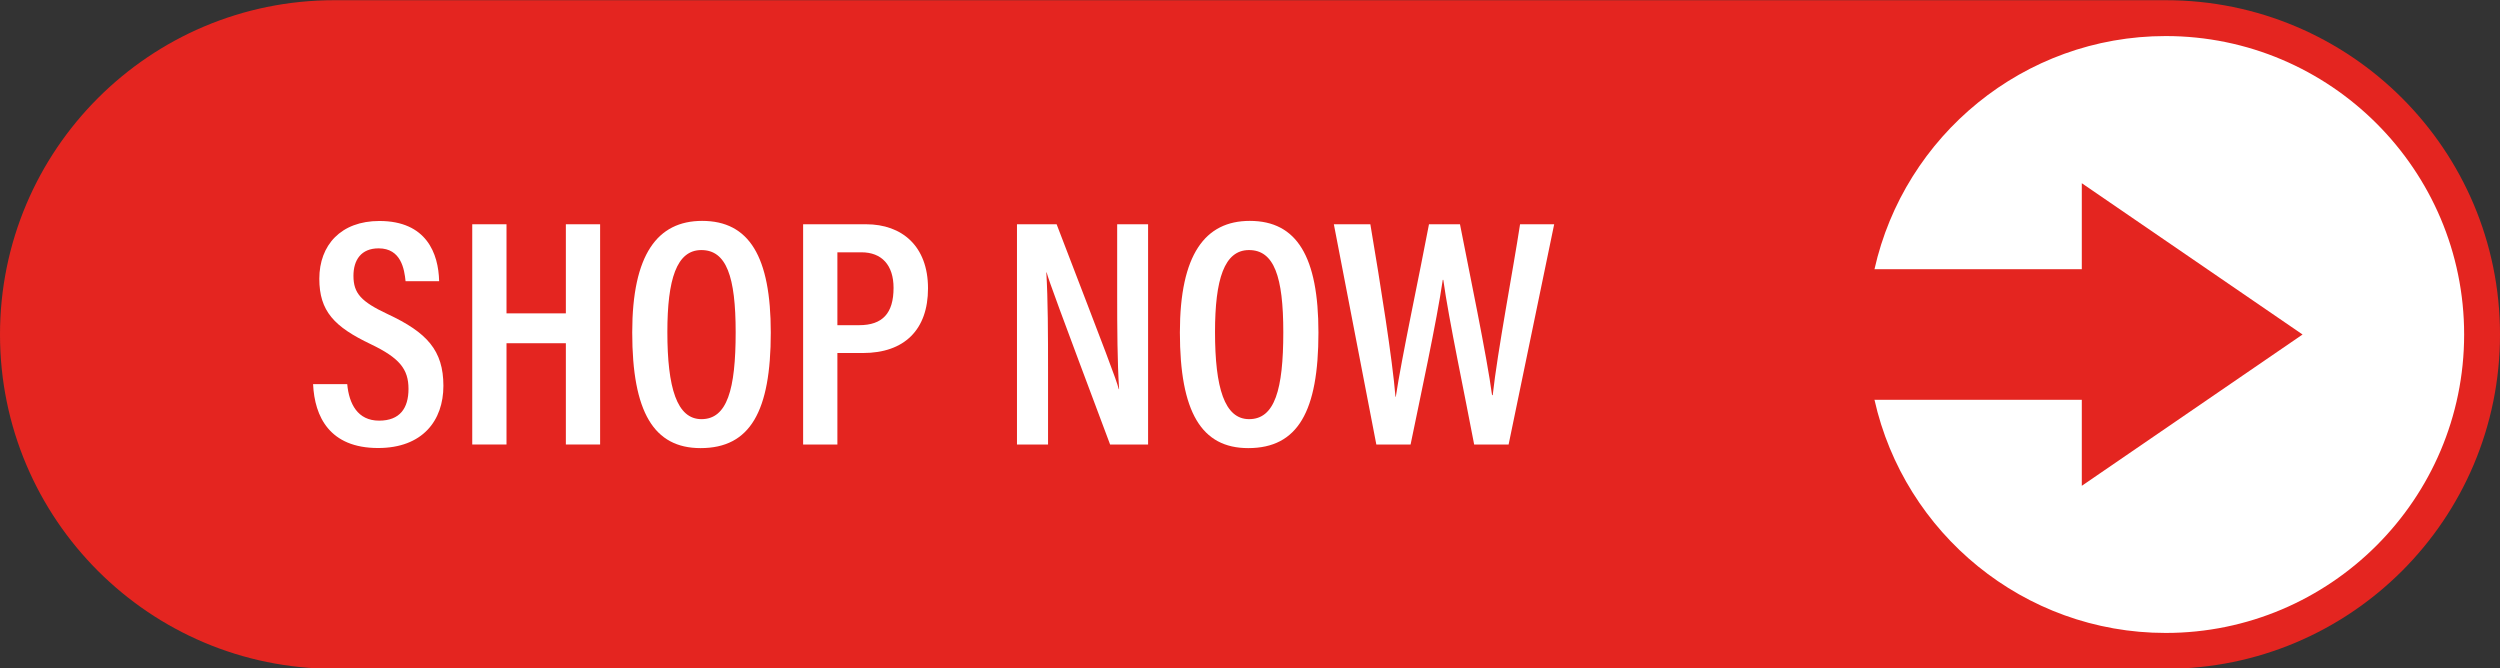
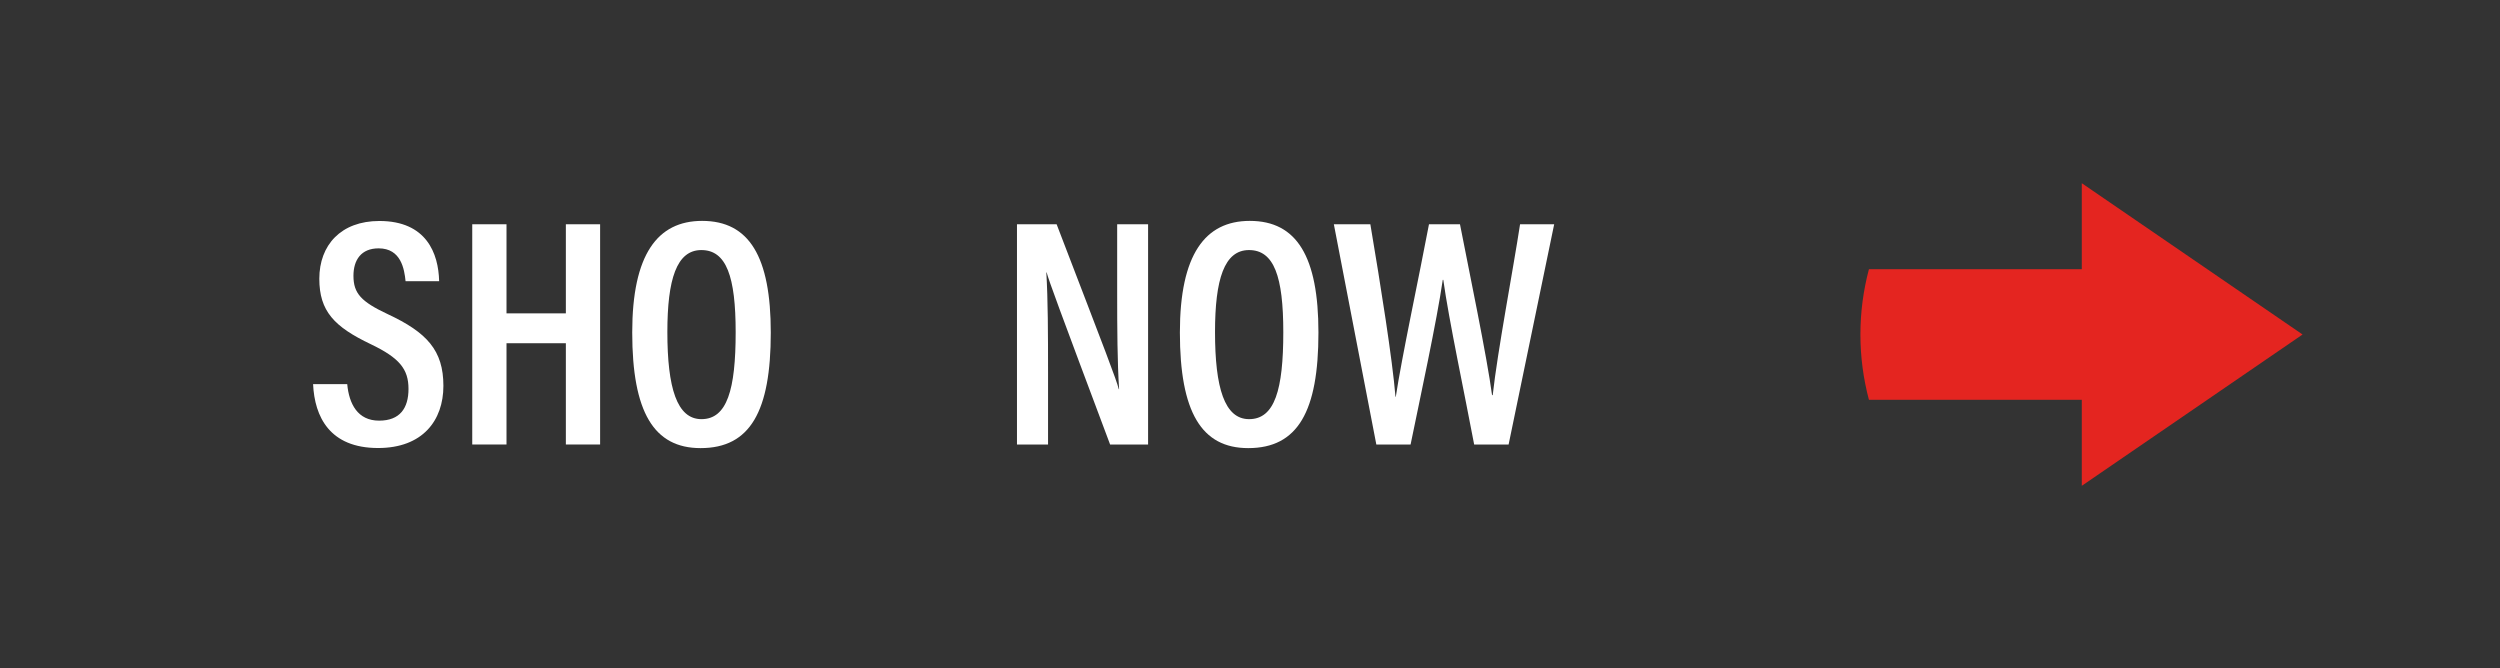
<svg xmlns="http://www.w3.org/2000/svg" fill="#e42520" height="133.7" preserveAspectRatio="xMidYMid meet" version="1" viewBox="0.0 183.1 500.0 133.7" width="500" zoomAndPan="magnify">
  <rect x="0.0" y="183.1" width="500.0" height="133.7" fill="#333333" stroke="none" />
  <g>
    <g id="change1_1">
-       <path d="M 433.141 183.141 L 66.859 183.141 C 29.934 183.141 0 213.074 0 250 C 0 286.926 29.934 316.859 66.859 316.859 L 433.141 316.859 C 470.066 316.859 500 286.926 500 250 C 500 213.074 470.066 183.141 433.141 183.141" />
-     </g>
+       </g>
    <g id="change2_1">
-       <path d="M 433.141 190.312 C 404.711 190.312 380.863 210.293 374.895 236.945 C 373.949 241.152 373.453 245.516 373.453 250 C 373.453 254.484 373.949 258.848 374.895 263.055 C 380.859 289.707 404.711 309.688 433.141 309.688 C 466.055 309.688 492.828 282.914 492.828 250 C 492.828 217.09 466.055 190.312 433.141 190.312" fill="#ffffff" />
-     </g>
+       </g>
    <g id="change1_2">
      <path d="M 460.512 250 L 416.359 219.742 L 416.359 236.945 L 373.785 236.945 C 372.672 241.152 372.082 245.516 372.082 250 C 372.082 254.484 372.672 258.848 373.785 263.055 L 416.359 263.055 L 416.359 280.262 L 460.512 250" />
    </g>
    <g id="change2_2">
      <path d="M 69.445 259.926 C 69.812 263.875 71.523 267.23 75.824 267.23 C 79.957 267.23 81.699 264.766 81.699 260.875 C 81.699 256.91 79.883 254.684 74.172 251.945 C 66.848 248.461 63.863 245.336 63.863 238.848 C 63.863 232.129 68.176 227.297 75.875 227.297 C 85.305 227.297 87.699 233.793 87.828 239.336 L 81.113 239.336 C 80.871 236.945 80.223 232.77 75.727 232.77 C 72.223 232.77 70.691 235.098 70.691 238.266 C 70.691 241.797 72.262 243.449 77.547 245.93 C 85.383 249.59 88.68 253.176 88.68 260.27 C 88.68 267.199 84.52 272.703 75.621 272.703 C 65.941 272.703 62.918 266.461 62.617 259.926 L 69.445 259.926" fill="#ffffff" />
    </g>
    <g id="change2_3">
      <path d="M 94.449 227.953 L 101.301 227.953 L 101.301 245.773 L 113.172 245.773 L 113.172 227.953 L 120.023 227.953 L 120.023 272 L 113.172 272 L 113.172 251.746 L 101.301 251.746 L 101.301 272 L 94.449 272 L 94.449 227.953" fill="#ffffff" />
    </g>
    <g id="change2_4">
      <path d="M 133.473 249.508 C 133.473 260.676 135.383 266.93 140.289 266.93 C 145.418 266.93 147.133 261.039 147.133 249.547 C 147.133 238.426 145.293 233.113 140.27 233.113 C 135.328 233.113 133.473 238.945 133.473 249.508 Z M 154.156 249.621 C 154.156 265.355 150.055 272.723 140.113 272.723 C 130.77 272.723 126.445 265.52 126.445 249.59 C 126.445 234 131.492 227.277 140.426 227.277 C 149.859 227.277 154.156 234.457 154.156 249.621" fill="#ffffff" />
    </g>
    <g id="change2_5">
-       <path d="M 167.477 248.137 L 171.824 248.137 C 176.508 248.137 178.711 245.754 178.711 240.68 C 178.711 236.117 176.344 233.562 172.289 233.562 L 167.477 233.562 Z M 160.625 227.953 L 173.227 227.953 C 180.379 227.953 185.602 232.312 185.602 240.77 C 185.602 249.047 180.879 253.703 172.586 253.703 L 167.477 253.703 L 167.477 272 L 160.625 272 L 160.625 227.953" fill="#ffffff" />
-     </g>
+       </g>
    <g id="change2_6">
      <path d="M 203.395 272 L 203.395 227.953 L 211.324 227.953 C 221.48 254.395 223.219 258.867 223.758 260.941 L 223.82 260.941 C 223.469 255.438 223.434 248.906 223.434 241.707 L 223.434 227.953 L 229.617 227.953 L 229.617 272 L 222.02 272 C 211.508 243.973 209.875 239.512 209.328 237.586 L 209.266 237.586 C 209.59 243.039 209.609 249.773 209.609 257.68 L 209.609 272 L 203.395 272" fill="#ffffff" />
    </g>
    <g id="change2_7">
      <path d="M 243.004 249.508 C 243.004 260.676 244.91 266.93 249.82 266.93 C 254.945 266.93 256.66 261.039 256.66 249.547 C 256.66 238.426 254.824 233.113 249.801 233.113 C 244.859 233.113 243.004 238.945 243.004 249.508 Z M 263.688 249.621 C 263.688 265.355 259.586 272.723 249.645 272.723 C 240.301 272.723 235.977 265.52 235.977 249.59 C 235.977 234 241.023 227.277 249.957 227.277 C 259.391 227.277 263.688 234.457 263.688 249.621" fill="#ffffff" />
    </g>
    <g id="change2_8">
      <path d="M 275.266 272 L 266.77 227.953 L 274.07 227.953 C 276.129 240.152 278.484 254.98 279.098 262.465 L 279.16 262.465 C 280.301 254.77 283.934 237.84 285.797 227.953 L 291.996 227.953 C 293.773 237.094 297.43 254.633 298.41 262.129 L 298.543 262.129 C 299.496 253.406 302.648 236.902 304.012 227.953 L 310.836 227.953 L 301.723 272 L 294.832 272 C 293.051 262.523 289.738 246.914 288.66 239.074 L 288.551 239.074 C 287.387 247.191 283.953 263.035 282.117 272 L 275.266 272" fill="#ffffff" />
    </g>
  </g>
</svg>